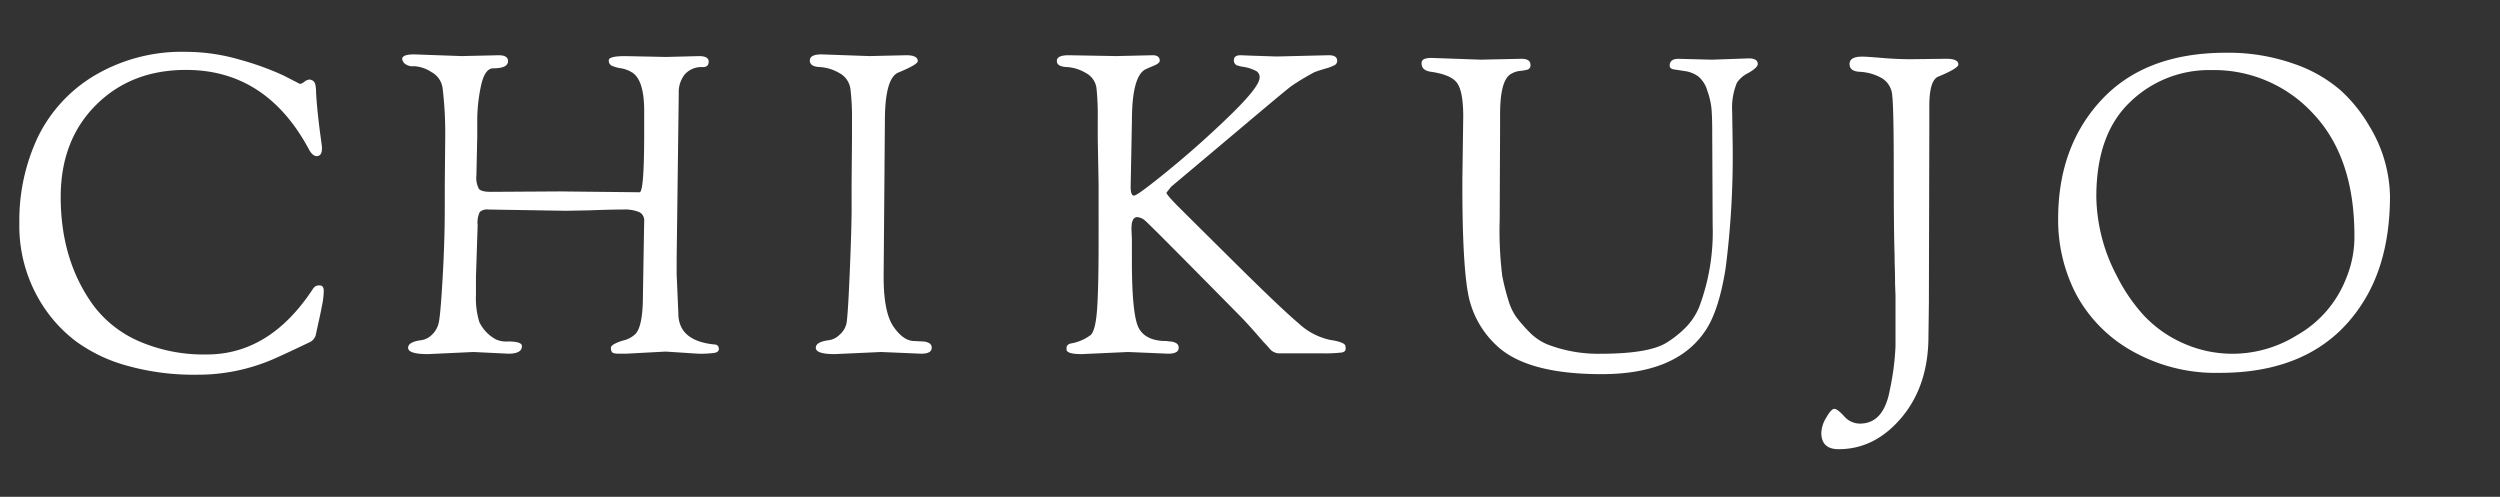
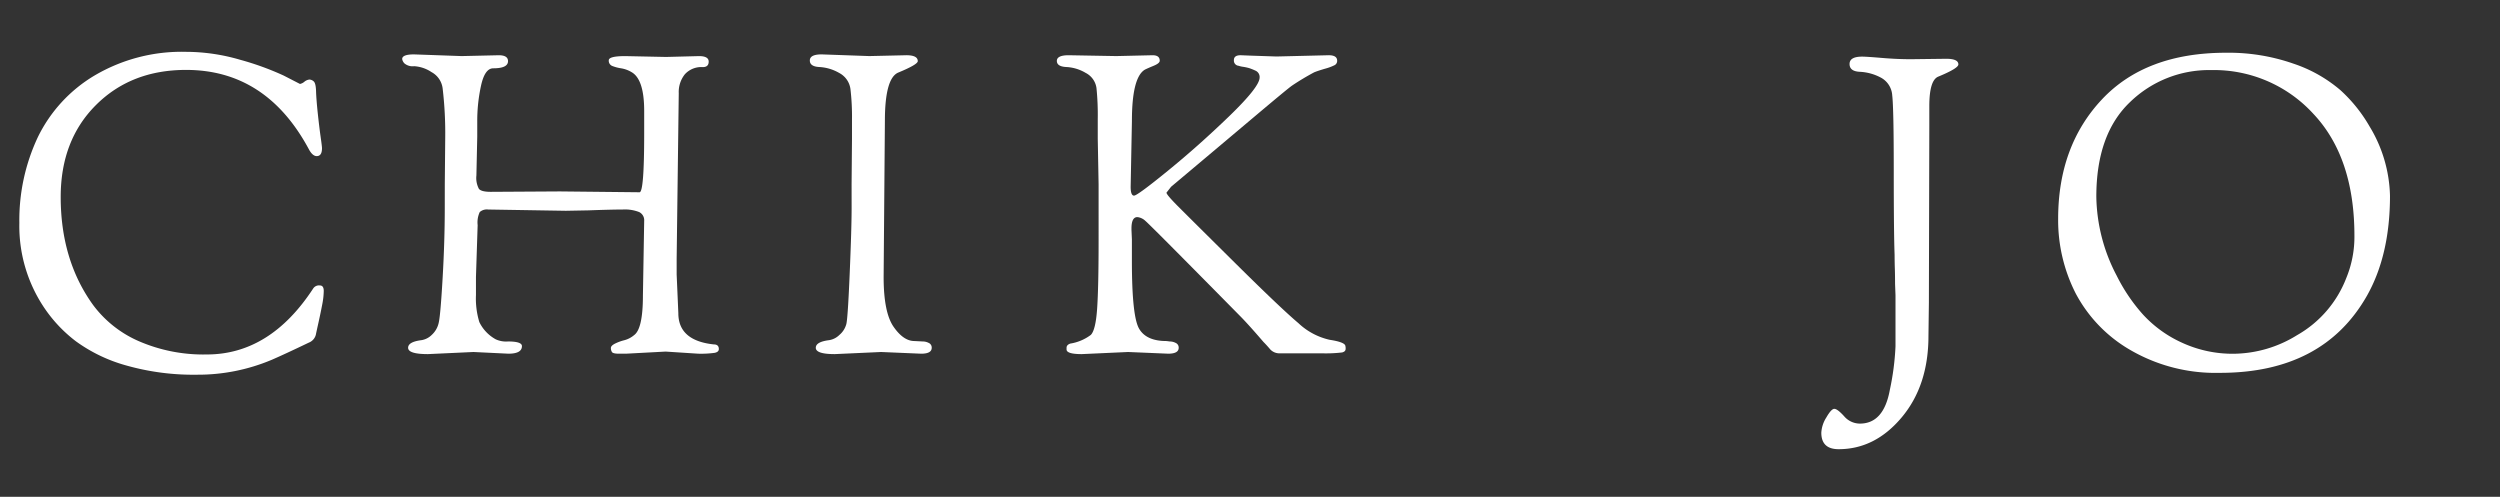
<svg xmlns="http://www.w3.org/2000/svg" id="グループ_24015" data-name="グループ 24015" width="409.203" height="81.317" viewBox="0 0 409.203 81.317">
  <rect x="0" y="0" width="409.203" height="81.317" fill="#333333" stroke="none" />
  <defs>
    <clipPath id="clip-path">
      <rect id="長方形_2583" data-name="長方形 2583" width="409.203" height="81.317" fill="#fff" />
    </clipPath>
  </defs>
  <g id="グループ_901" data-name="グループ 901" transform="translate(0 0)" clip-path="url(#clip-path)">
    <path id="パス_365429" data-name="パス 365429" d="M3.168-23.4A31.878,31.878,0,0,1,6.192-37.44a23.9,23.9,0,0,1,9.324-10.116,28.08,28.08,0,0,1,14.94-3.852,31.644,31.644,0,0,1,8.856,1.3A46.257,46.257,0,0,1,46.44-47.52L49.1-46.152a1.591,1.591,0,0,0,.72-.36,1.566,1.566,0,0,1,.828-.36,1.117,1.117,0,0,1,.684.288q.36.288.4,1.62t.288,3.672q.252,2.34.468,3.852t.216,1.8q0,1.3-.864,1.3-.648,0-1.224-1.008-6.984-13.1-20.16-13.1-9,0-14.76,5.76T9.936-27.648q0,10.368,5.328,17.712a18.537,18.537,0,0,0,7.488,5.9A26.57,26.57,0,0,0,33.84-1.872q10.368,0,17.424-10.8a1.135,1.135,0,0,1,1.08-.5q.648,0,.648.9a12.388,12.388,0,0,1-.252,2.232q-.252,1.332-.612,2.952T51.7-5.112a1.883,1.883,0,0,1-1.152,1.3Q46.656-1.944,44.5-1.008A31.056,31.056,0,0,1,32.22,1.44,40.263,40.263,0,0,1,20.664-.072a25.61,25.61,0,0,1-8.244-3.96,23.065,23.065,0,0,1-5.364-5.76A23.956,23.956,0,0,1,3.168-23.4Z" transform="translate(0 59.892)" fill="#fff" />
    <path id="パス_365430" data-name="パス 365430" d="M8.349-27.738l.069-7.452A62.858,62.858,0,0,0,8-43.4a3.513,3.513,0,0,0-1.828-2.691,5.746,5.746,0,0,0-2.829-.966,2.073,2.073,0,0,1-1.587-.449,1.288,1.288,0,0,1-.38-.724q0-.759,1.932-.759l7.8.276,6.072-.138q1.518,0,1.518.966,0,1.173-2.415,1.173-1.38,0-2,2.829a26.953,26.953,0,0,0-.621,5.8v2.553l-.138,6.348a3.8,3.8,0,0,0,.414,2.208q.414.483,1.932.483l11.316-.069,13.041.138q.759,0,.759-9.591v-3.726q0-5.175-2.07-6.348a4.869,4.869,0,0,0-1.691-.621,6.576,6.576,0,0,1-1.449-.38.915.915,0,0,1-.586-.931q0-.69,2.691-.69l6.693.138,5.382-.138q1.587,0,1.587.9t-.966.9a3.641,3.641,0,0,0-2.932,1.173,4.621,4.621,0,0,0-1,3.1L46.3-15.525v2.553l.276,6.348q0,4.485,5.8,5.106.828,0,.828.759,0,.483-.69.621A16.706,16.706,0,0,1,49.818,0L44.5-.345,38.019,0H36.846q-.966,0-1.138-.276a1.211,1.211,0,0,1-.173-.655q0-.379.69-.725a7.394,7.394,0,0,1,1.518-.552,4.06,4.06,0,0,0,1.587-.828q1.449-1.035,1.449-6.486l.207-12.213a1.483,1.483,0,0,0-.828-1.449,6.414,6.414,0,0,0-2.691-.414q-1.863,0-5.589.138l-3.726.069-12.7-.207a1.763,1.763,0,0,0-1.38.414,4,4,0,0,0-.345,2.139l-.276,8.487v2.967a13.2,13.2,0,0,0,.552,4.416A6.407,6.407,0,0,0,16.7-2.346,4.081,4.081,0,0,0,18.7-2q2.277,0,2.277.759Q20.976,0,18.768,0L13.041-.276,5.589.069Q2.346.069,2.346-.966q0-.966,2.139-1.242A3.062,3.062,0,0,0,6.21-3.071,3.77,3.77,0,0,0,7.383-5.209Q7.659-6.555,8-12.489t.345-11.316Zm66.585,0L75-35.19v-3.174a38.841,38.841,0,0,0-.242-4.865A3.481,3.481,0,0,0,72.9-45.954a7.257,7.257,0,0,0-3.208-.966Q68.1-46.989,68.1-47.99t1.932-1l7.8.276,6.072-.138q1.863,0,1.863.966,0,.552-3.174,1.863-2.208.9-2.208,7.935l-.207,25.53q0,5.8,1.621,8.142T85.215-2.07L86.6-2a2.143,2.143,0,0,1,.966.241.823.823,0,0,1,.483.794q0,.966-1.725.966L79.764-.276l-7.59.345q-3.1,0-3.1-1.035,0-.966,2.139-1.242a3.062,3.062,0,0,0,1.725-.862,3.475,3.475,0,0,0,1.139-1.794q.242-1,.552-8.349t.311-10.592Z" transform="translate(64.455 57.892)" fill="#fff" />
    <path id="パス_365431" data-name="パス 365431" d="M8.211-27.738,8.073-35.19v-3.174a44.218,44.218,0,0,0-.207-5.106,3.279,3.279,0,0,0-1.76-2.484,6.824,6.824,0,0,0-3.14-.966q-1.587-.069-1.587-1t1.932-.931l7.8.138,5.934-.138q1.173,0,1.173.9,0,.414-1,.828t-1.414.621q-2.139,1.242-2.139,8.418l-.207,10.764q0,1.449.552,1.449T19.6-29.981q5.037-4.105,10-8.9t4.968-6.313a1.139,1.139,0,0,0-.69-1.139,9.4,9.4,0,0,0-1.035-.414,8.288,8.288,0,0,0-.966-.207,3.748,3.748,0,0,1-.759-.173.845.845,0,0,1-.759-.931q0-.794,1.1-.794l1.725.069,4.14.138,8.556-.207q1.38,0,1.38.9a.786.786,0,0,1-.414.724,8.223,8.223,0,0,1-1.587.586q-1.173.345-1.759.586a41.337,41.337,0,0,0-3.623,2.174q-.621.414-6.8,5.624T20.079-27.324l-.759.966q0,.345,2,2.346T30.7-14.7Q38.088-7.383,40.917-5a10.934,10.934,0,0,0,5.106,2.726q2.277.345,2.553.9a1.571,1.571,0,0,1,.069.586q0,.449-.587.587a22.879,22.879,0,0,1-3.415.138H37.95a2.043,2.043,0,0,1-1.656-.655q-.552-.655-1.1-1.208Q32.637-4.9,31.257-6.279,16.629-21.114,15.87-21.735a2.234,2.234,0,0,0-1.311-.621q-.966,0-.966,1.863v.207l.069,1.587v3.519q0,9.039,1.173,11.075T19.32-2.07L19.872-2a2.143,2.143,0,0,1,.966.241.823.823,0,0,1,.483.794Q21.321,0,19.6,0L13.041-.276,5.451.069Q2.967.069,2.967-.69V-.966q0-.483.621-.69A7.579,7.579,0,0,0,6.935-3.071q.793-.794,1.035-4.278t.242-11.144Z" transform="translate(171.608 57.892)" fill="#fff" />
-     <path id="パス_365432" data-name="パス 365432" d="M8.094-30.6l.142-10.224q0-3.9-.923-5.361T2.982-48.138Q1.42-48.351,1.42-49.487a.722.722,0,0,1,.426-.745,3.246,3.246,0,0,1,1.207-.178l8.023.284,6.674-.142q1.491,0,1.491.994a.707.707,0,0,1-.5.781,7.05,7.05,0,0,1-1.243.213,3.445,3.445,0,0,0-1.455.5q-1.775.994-1.775,6.6v1.988L14.2-23.856a59.9,59.9,0,0,0,.426,9.159,38.243,38.243,0,0,0,.994,3.941A9.3,9.3,0,0,0,17-7.881a27,27,0,0,0,2.059,2.343A8.951,8.951,0,0,0,21.939-3.55a22.985,22.985,0,0,0,8.733,1.562q7.668,0,10.65-1.7a16.373,16.373,0,0,0,2.946-2.236A10.457,10.457,0,0,0,46.86-9.656,34.8,34.8,0,0,0,49.061-23L48.99-38.056q0-2.485-.107-3.905a12.178,12.178,0,0,0-.71-3.124,4.639,4.639,0,0,0-1.527-2.343,4.9,4.9,0,0,0-2.059-.817q-1.136-.177-1.846-.284t-.71-.6q0-1.136,1.42-1.136l5.467.142,6.035-.213q1.491,0,1.491.923,0,.568-1.526,1.456a4.771,4.771,0,0,0-1.882,1.6,10.593,10.593,0,0,0-.781,4.686l.071,4.757a144.31,144.31,0,0,1-1.136,20.874Q50.055-8.8,47.712-5.538,42.955,1.349,30.885,1.349T13.845-3.2a15.345,15.345,0,0,1-4.828-8.7q-.923-5.077-.923-17.5Z" transform="translate(231.269 59.892)" fill="#fff" />
    <path id="パス_365433" data-name="パス 365433" d="M14.413-10.366,14.342-4.9q0,8.094-4.367,13.312T-.355,13.632q-2.84,0-2.84-2.7a5.164,5.164,0,0,1,.817-2.485q.817-1.42,1.314-1.42t1.6,1.207A3.4,3.4,0,0,0,3.124,9.443q3.9,0,4.9-5.538a42.33,42.33,0,0,0,.923-7.1v-8.378l-.071-1.846q0-1.42-.036-2.485T8.8-18.176Q8.662-21.8,8.662-31.986T8.413-44.268A3.537,3.537,0,0,0,6.5-47.215a8.106,8.106,0,0,0-3.372-.923q-1.7-.071-1.7-1.278t2.059-1.207q.71,0,3.23.213T11.5-50.2l5.751-.071q1.988,0,1.988.923,0,.639-3.266,1.988-1.491.568-1.491,4.828v3.266Zm21.158-13.7q0-11.928,7.171-19.56t20.306-7.633a32.142,32.142,0,0,1,11.005,1.775,22.992,22.992,0,0,1,7.739,4.367,24.5,24.5,0,0,1,4.757,5.929,22.787,22.787,0,0,1,3.337,11.36q0,9.656-3.763,16.33Q78.952,1.136,62.054,1.136a27.789,27.789,0,0,1-14.59-3.692,23.239,23.239,0,0,1-9.017-9.3A26.376,26.376,0,0,1,35.571-24.069Zm6.248-3.621a28.53,28.53,0,0,0,3.337,12.922,28.542,28.542,0,0,0,4.3,6.355A19.648,19.648,0,0,0,55.841-3.8a19.77,19.77,0,0,0,8.484,1.811A20.017,20.017,0,0,0,74.692-5.041a18.31,18.31,0,0,0,8.023-9.3A17.706,17.706,0,0,0,84.064-21.3q0-12.851-6.745-19.986a22.04,22.04,0,0,0-16.685-7.135,18.576,18.576,0,0,0-13.312,5.254Q41.819-37.914,41.819-27.69Z" transform="translate(301.31 59.892)" fill="#fff" />
  </g>
</svg>